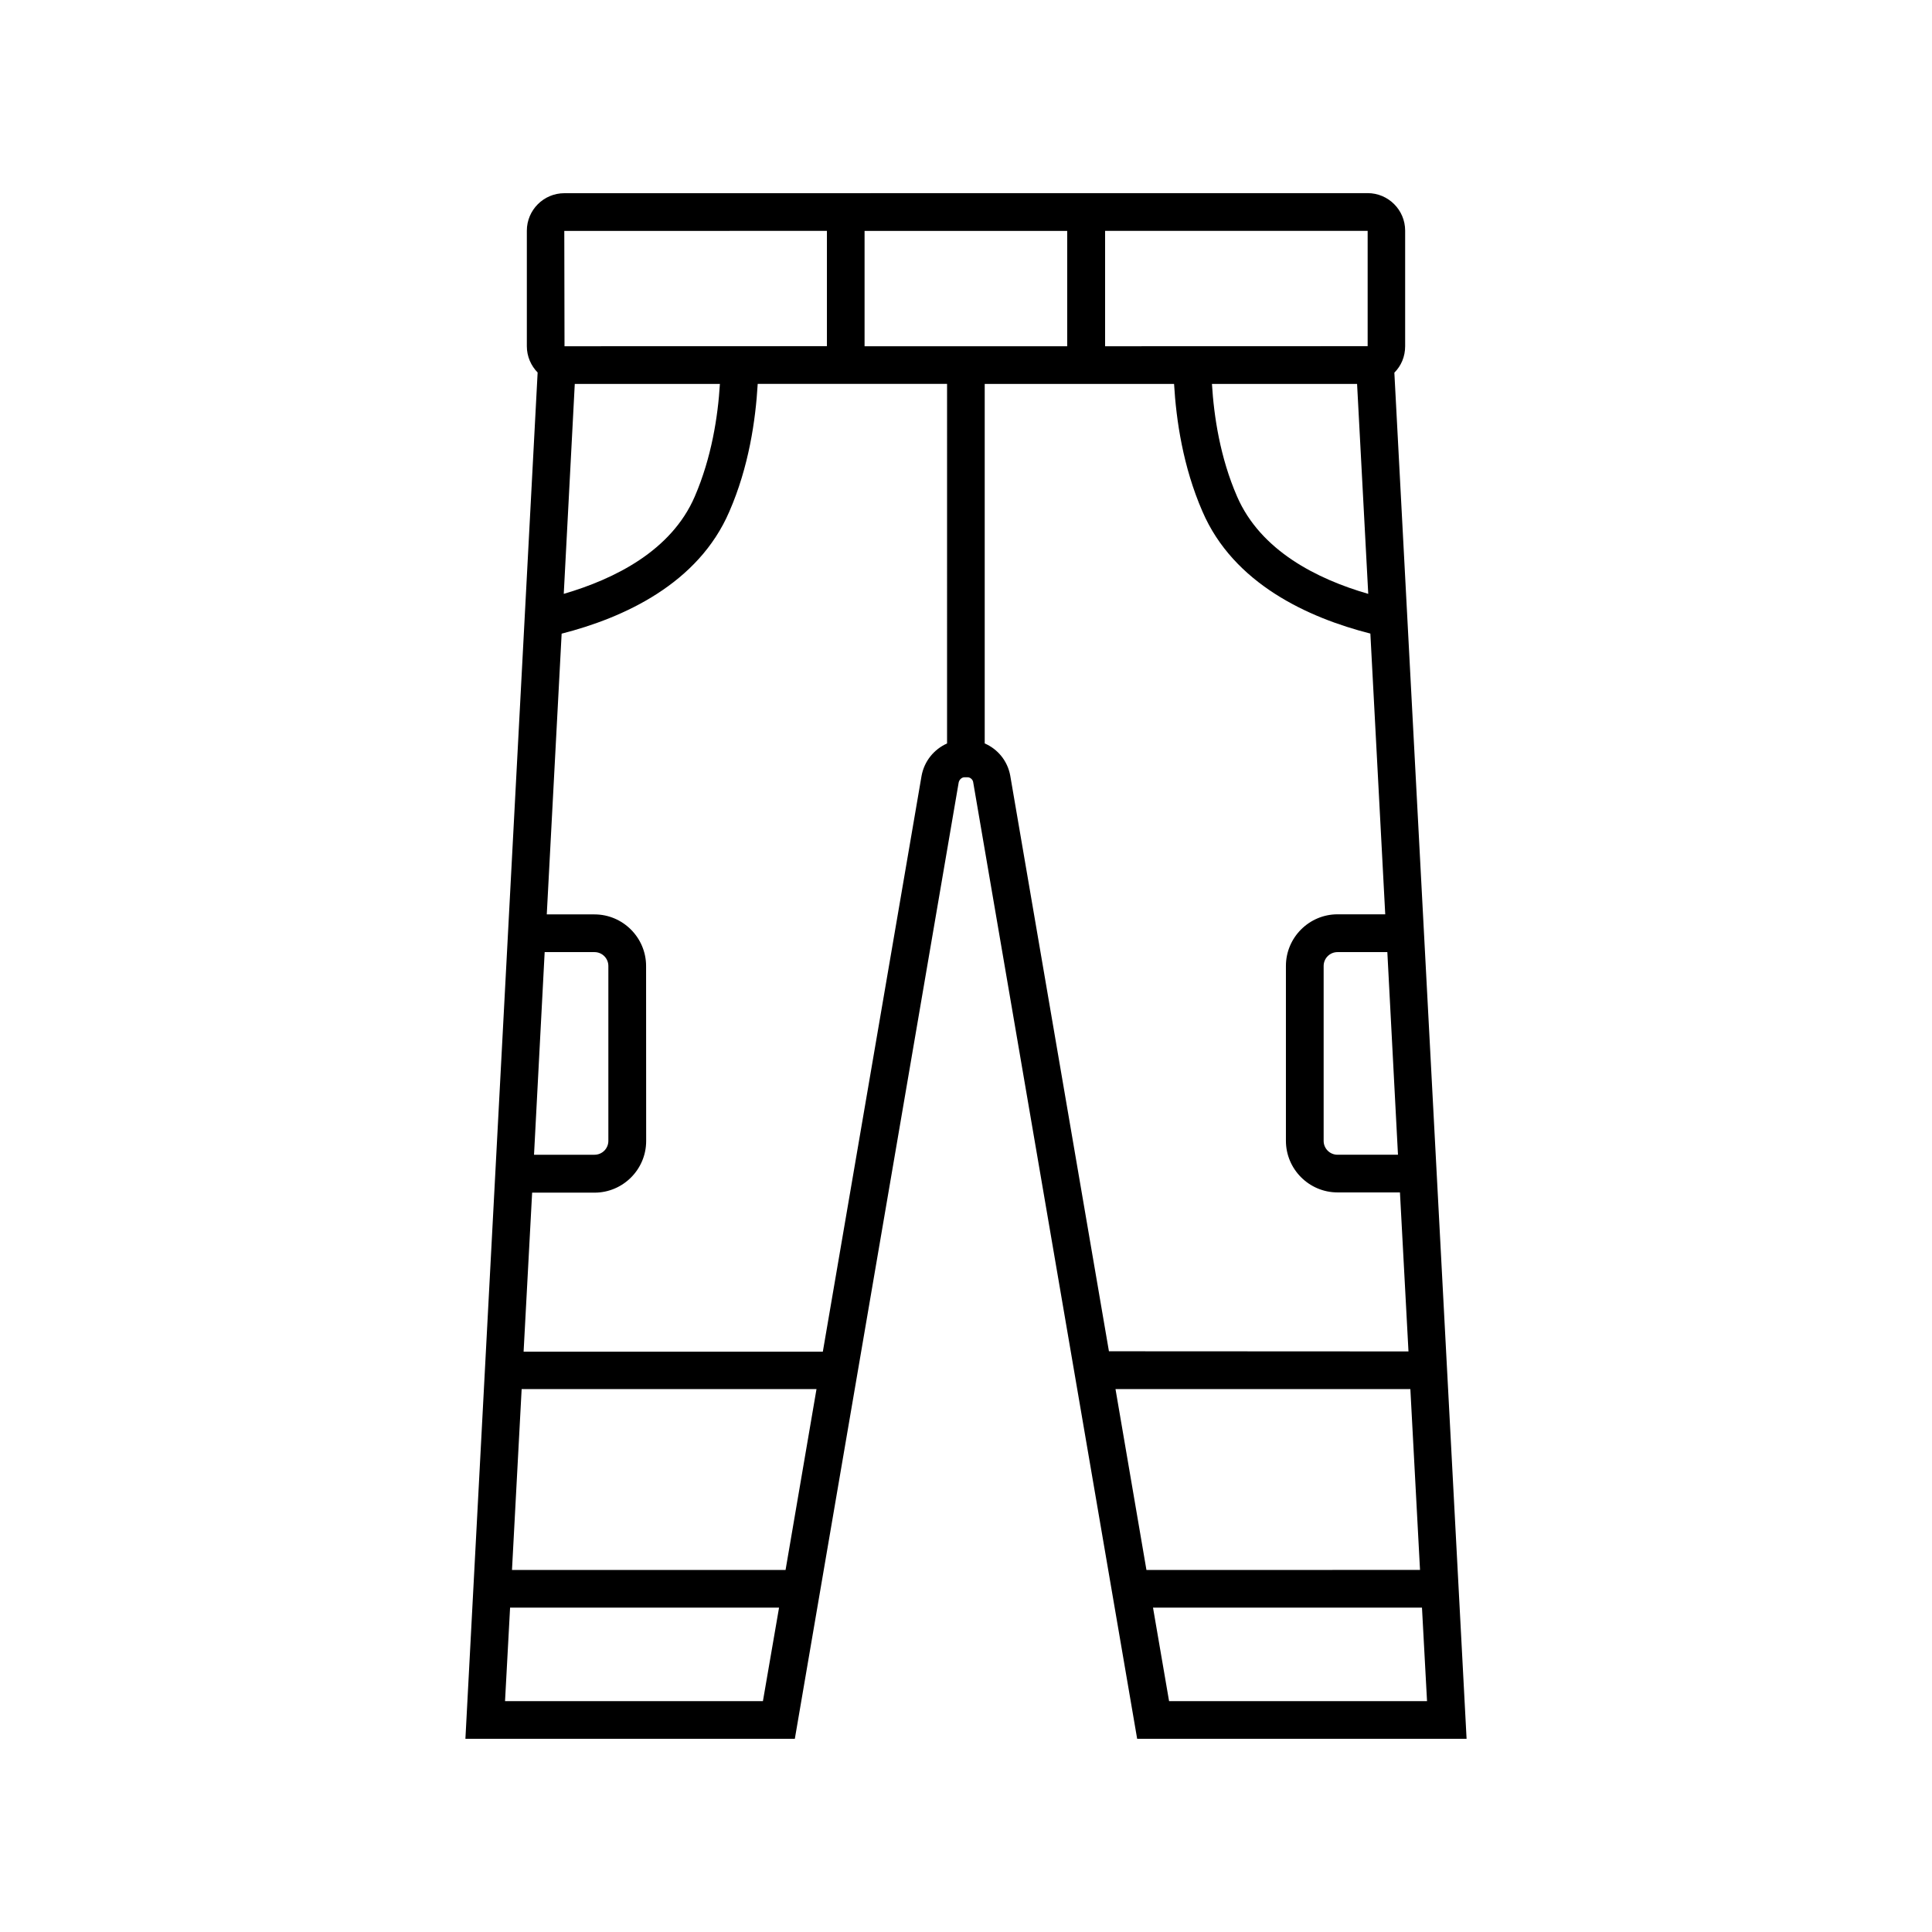
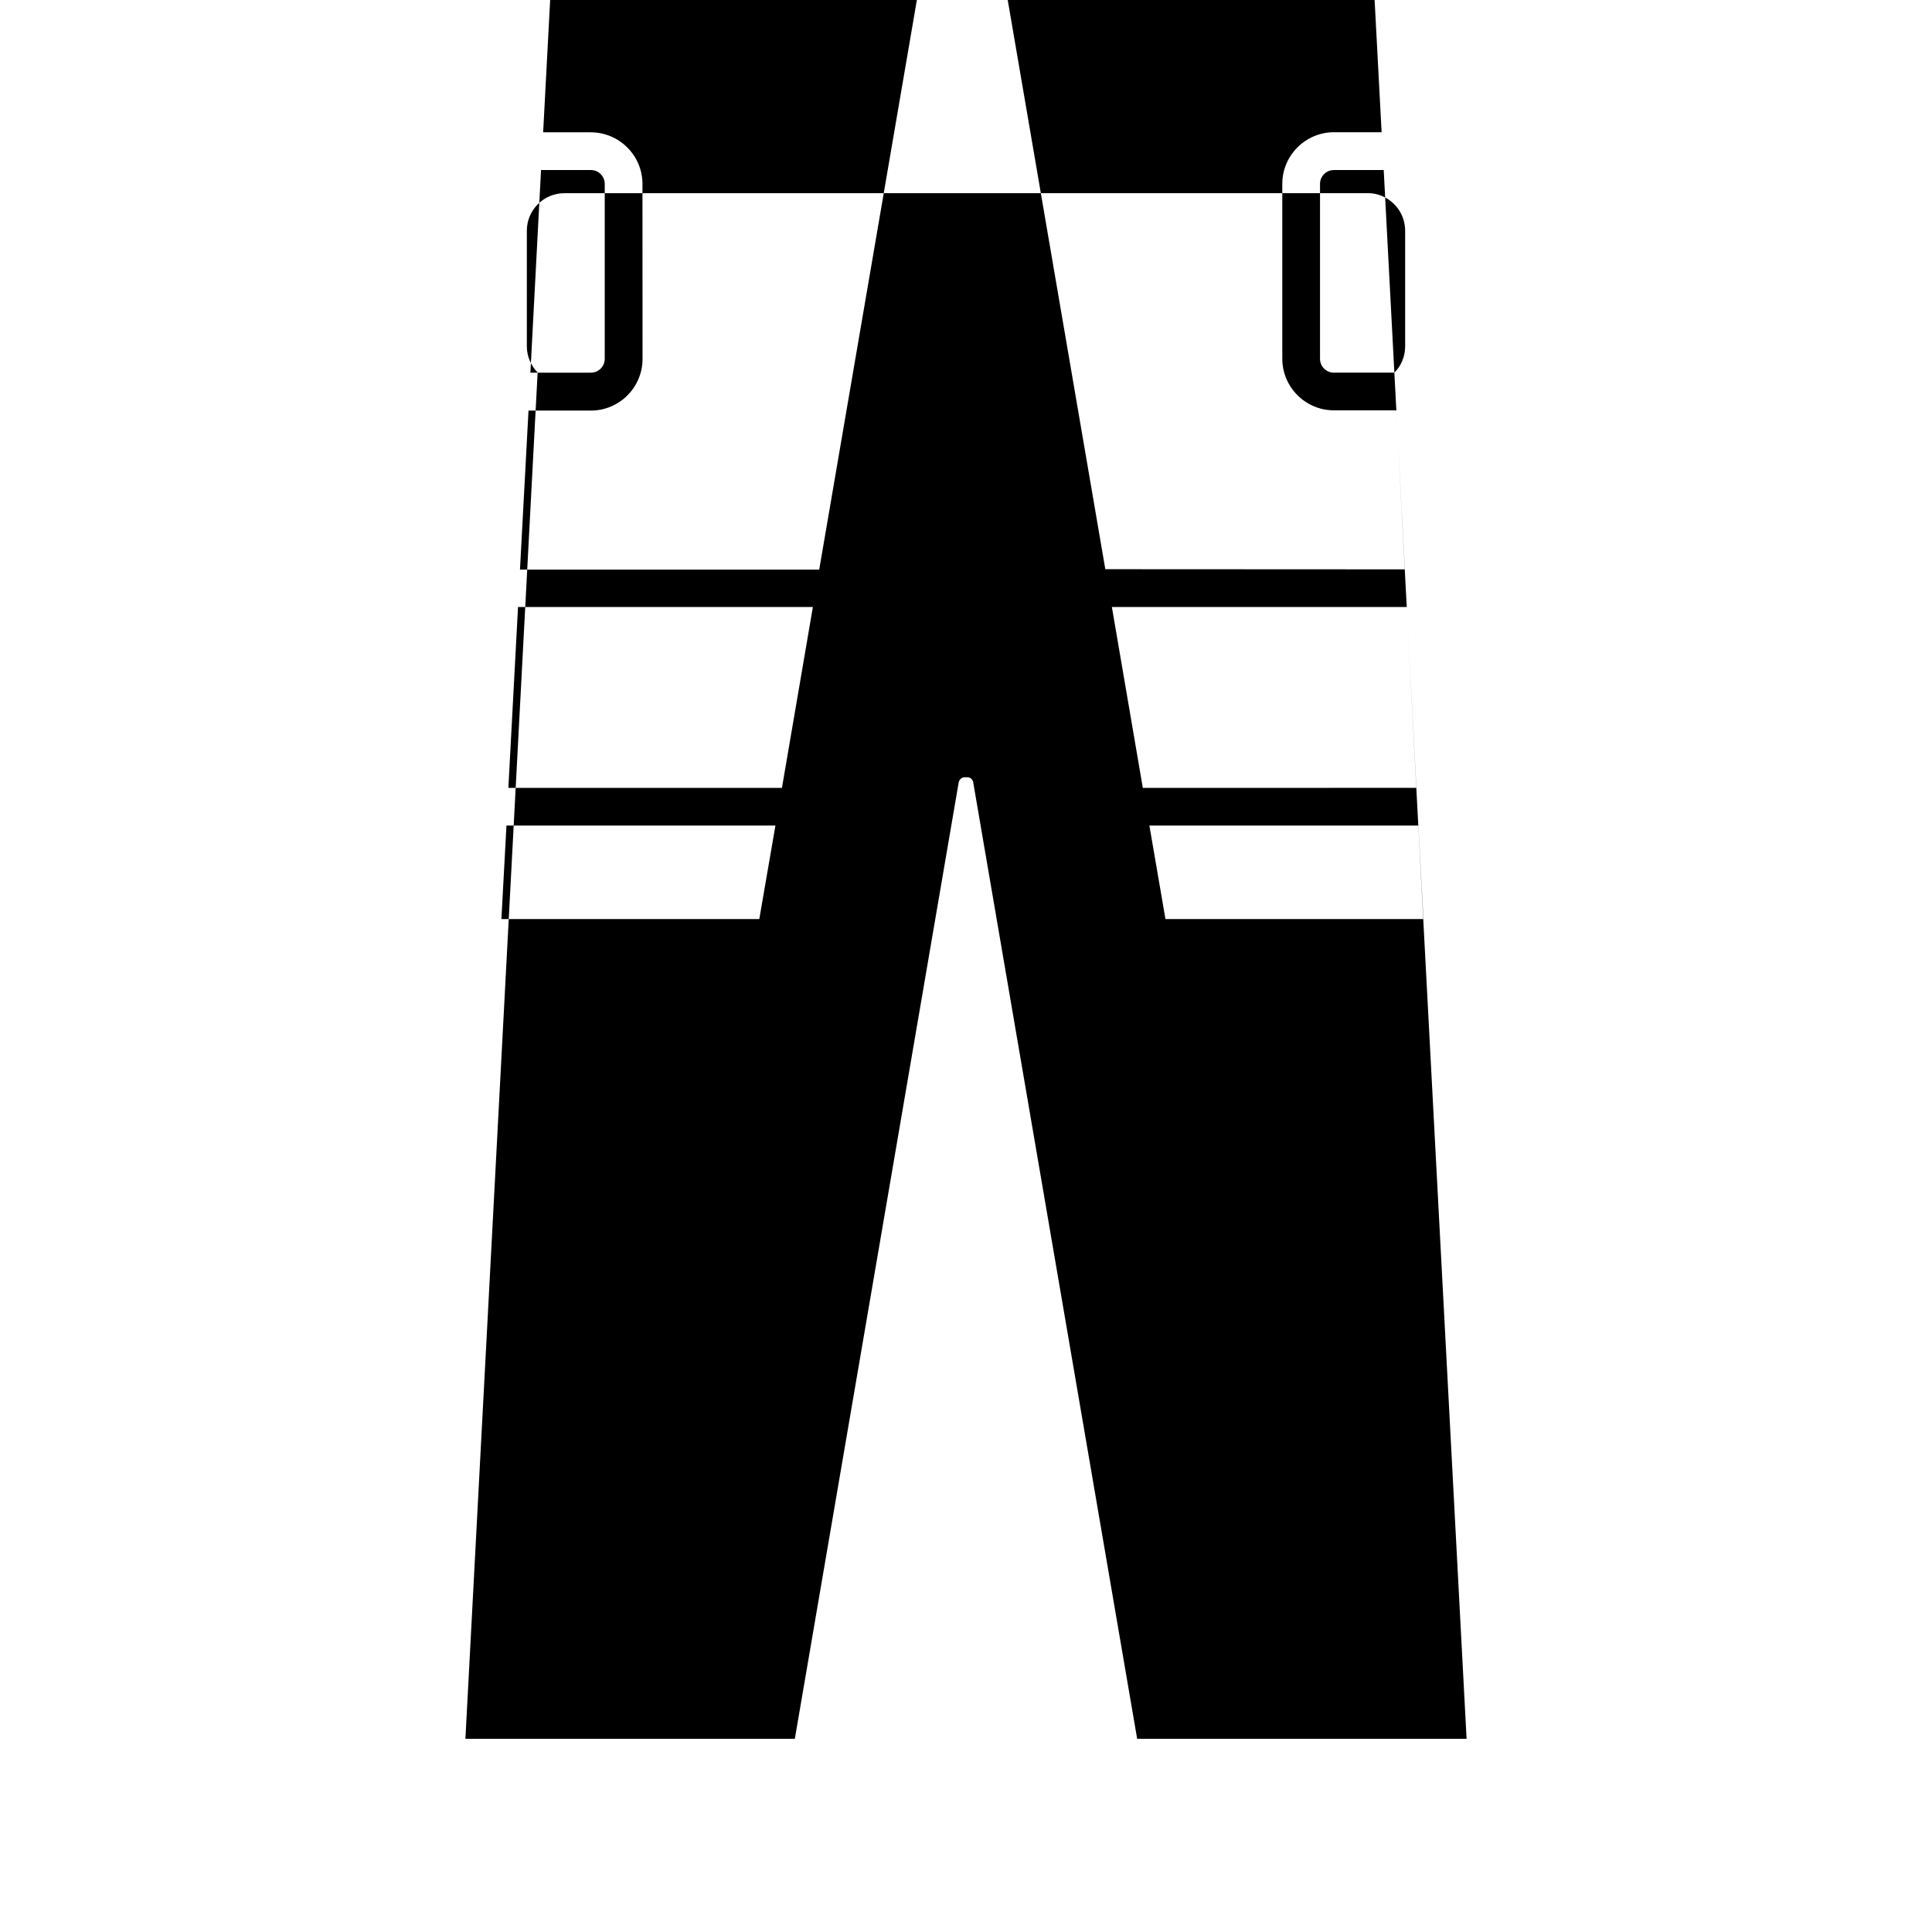
<svg xmlns="http://www.w3.org/2000/svg" width="1200pt" height="1200pt" version="1.1" viewBox="0 0 1200 1200">
-   <path d="m866.06 231.47c4.219-4.219 6.703-9.938 6.703-16.453v-71.766c0-12.844-10.453-23.297-23.297-23.297l-498.94 0.047c-12.844 0-23.297 10.453-23.297 23.297v71.766c0 6.375 2.625 12.141 6.703 16.312l-44.859 848.63h204.61l101.77-594c0.375-1.781 1.922-3.234 3.609-3.234h1.922c1.688 0 3.234 1.453 3.469 3l101.86 594.24h204.61zm2.25 485.76h-37.547c-4.781 0-8.625-3.844-8.625-8.625v-108.61c0-4.781 3.844-8.625 8.625-8.625h30.938zm-18.469-348.37c-31.688-9.141-66.844-26.766-81.469-60.469-10.547-24.234-14.391-49.781-15.609-69.938h90.141zm-163.45-225.47h163.08v71.625l-163.08 0.047zm-172.78 0v71.625l-162.98 0.047-0.141-71.625zm-156.61 95.062h90.141c-1.219 20.156-5.156 45.703-15.609 69.938-14.531 33.703-49.781 51.234-81.375 60.469zm-18.703 352.92h30.938c4.781 0 8.625 3.844 8.625 8.625v108.61c0 4.781-3.844 8.625-8.625 8.625h-37.547zm135.56 465.24h-160.18l3.141-58.078h167.06zm14.062-81.469h-169.92l6-112.36h183.14zm100.31-513.37c-8.062 3.609-14.156 10.922-15.844 20.156l-61.312 357.61h-185.86l5.297-98.766h38.766c17.625 0 32.062-14.391 32.062-32.062l-0.047-108.7c0-17.625-14.391-32.062-32.062-32.062h-29.625l9.234-174.37c38.531-9.844 84.844-30.938 104.16-75.844 12.141-27.844 16.312-56.859 17.625-79.312h117.61zm-51.234-246.71v-71.625h125.86v71.625zm90.469 266.63c-1.688-9.141-7.781-16.453-15.844-19.922v-223.31h117.61c1.312 22.453 5.531 51.469 17.625 79.219 19.312 44.859 65.625 66 104.3 75.844l9.234 174.37h-29.625c-17.625 0-32.062 14.391-32.062 32.062v108.61c0 17.625 14.391 32.062 32.062 32.062h38.766l5.297 98.766-186.05-0.094zm65.391 381.1h183.14l6 112.31-169.92 0.047zm23.297 135.74h167.06l3.141 58.078h-160.22z" />
+   <path d="m866.06 231.47c4.219-4.219 6.703-9.938 6.703-16.453v-71.766c0-12.844-10.453-23.297-23.297-23.297l-498.94 0.047c-12.844 0-23.297 10.453-23.297 23.297v71.766c0 6.375 2.625 12.141 6.703 16.312l-44.859 848.63h204.61l101.77-594c0.375-1.781 1.922-3.234 3.609-3.234h1.922c1.688 0 3.234 1.453 3.469 3l101.86 594.24h204.61zh-37.547c-4.781 0-8.625-3.844-8.625-8.625v-108.61c0-4.781 3.844-8.625 8.625-8.625h30.938zm-18.469-348.37c-31.688-9.141-66.844-26.766-81.469-60.469-10.547-24.234-14.391-49.781-15.609-69.938h90.141zm-163.45-225.47h163.08v71.625l-163.08 0.047zm-172.78 0v71.625l-162.98 0.047-0.141-71.625zm-156.61 95.062h90.141c-1.219 20.156-5.156 45.703-15.609 69.938-14.531 33.703-49.781 51.234-81.375 60.469zm-18.703 352.92h30.938c4.781 0 8.625 3.844 8.625 8.625v108.61c0 4.781-3.844 8.625-8.625 8.625h-37.547zm135.56 465.24h-160.18l3.141-58.078h167.06zm14.062-81.469h-169.92l6-112.36h183.14zm100.31-513.37c-8.062 3.609-14.156 10.922-15.844 20.156l-61.312 357.61h-185.86l5.297-98.766h38.766c17.625 0 32.062-14.391 32.062-32.062l-0.047-108.7c0-17.625-14.391-32.062-32.062-32.062h-29.625l9.234-174.37c38.531-9.844 84.844-30.938 104.16-75.844 12.141-27.844 16.312-56.859 17.625-79.312h117.61zm-51.234-246.71v-71.625h125.86v71.625zm90.469 266.63c-1.688-9.141-7.781-16.453-15.844-19.922v-223.31h117.61c1.312 22.453 5.531 51.469 17.625 79.219 19.312 44.859 65.625 66 104.3 75.844l9.234 174.37h-29.625c-17.625 0-32.062 14.391-32.062 32.062v108.61c0 17.625 14.391 32.062 32.062 32.062h38.766l5.297 98.766-186.05-0.094zm65.391 381.1h183.14l6 112.31-169.92 0.047zm23.297 135.74h167.06l3.141 58.078h-160.22z" />
</svg>